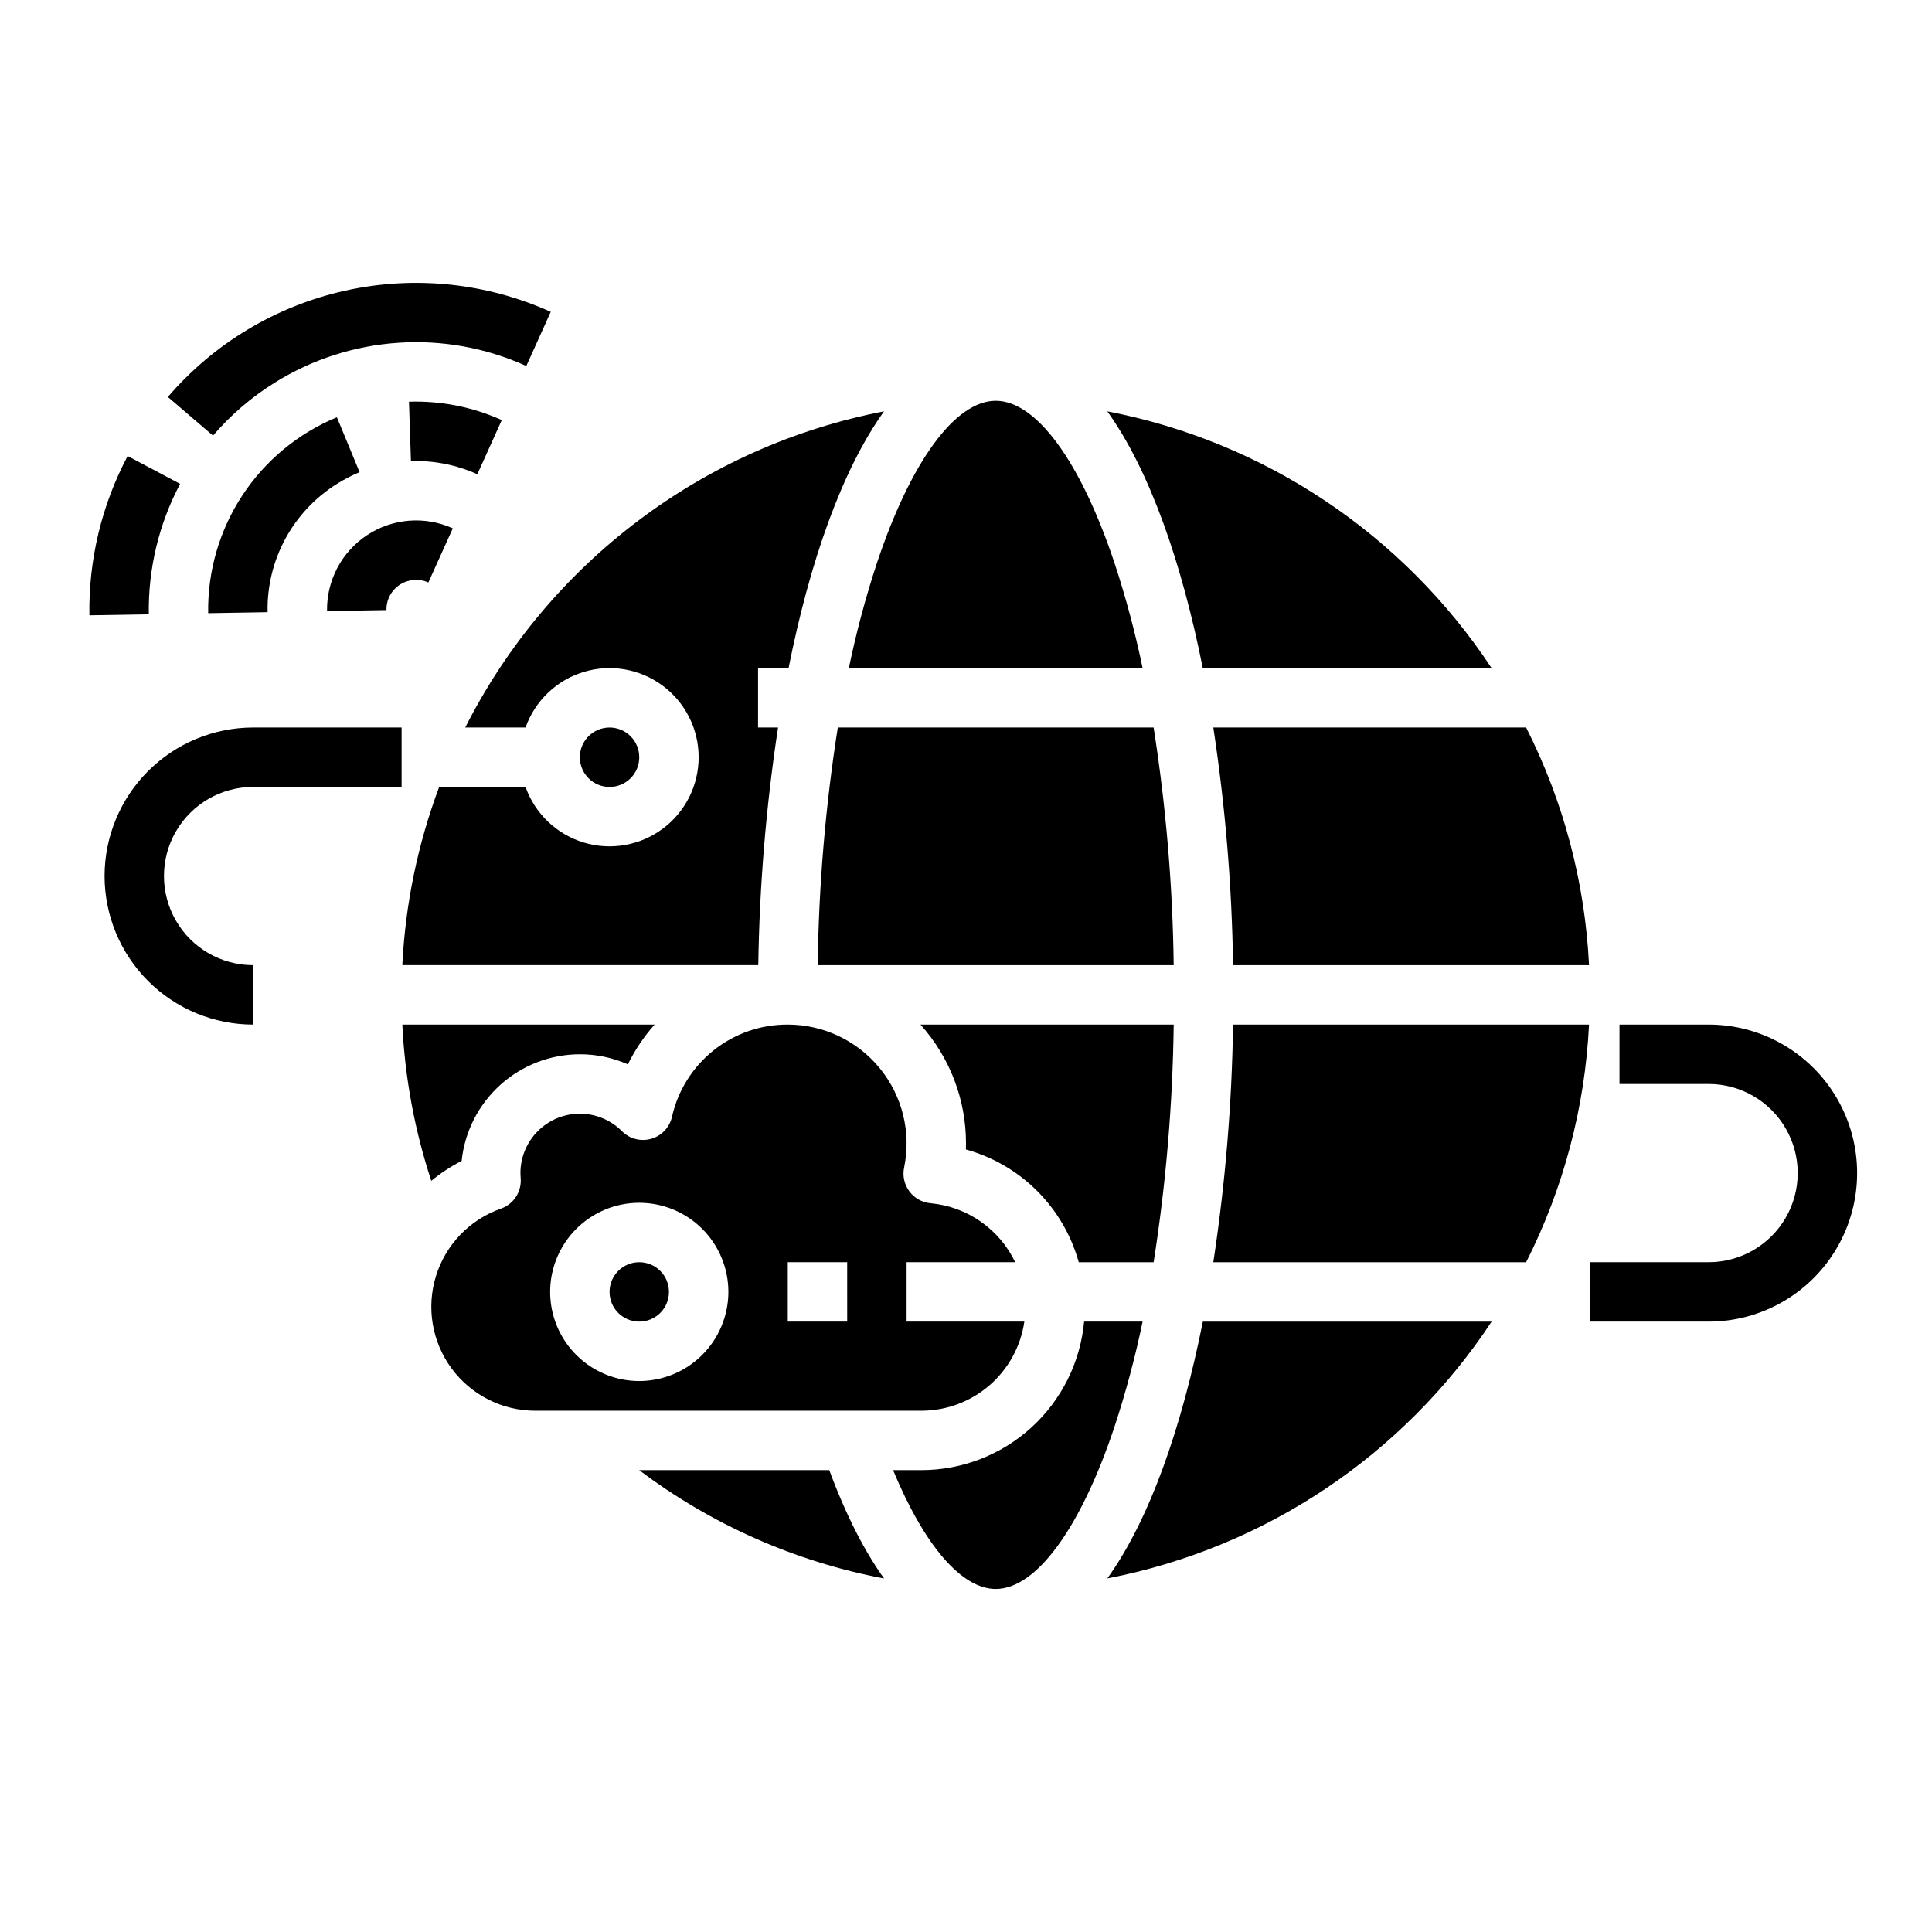
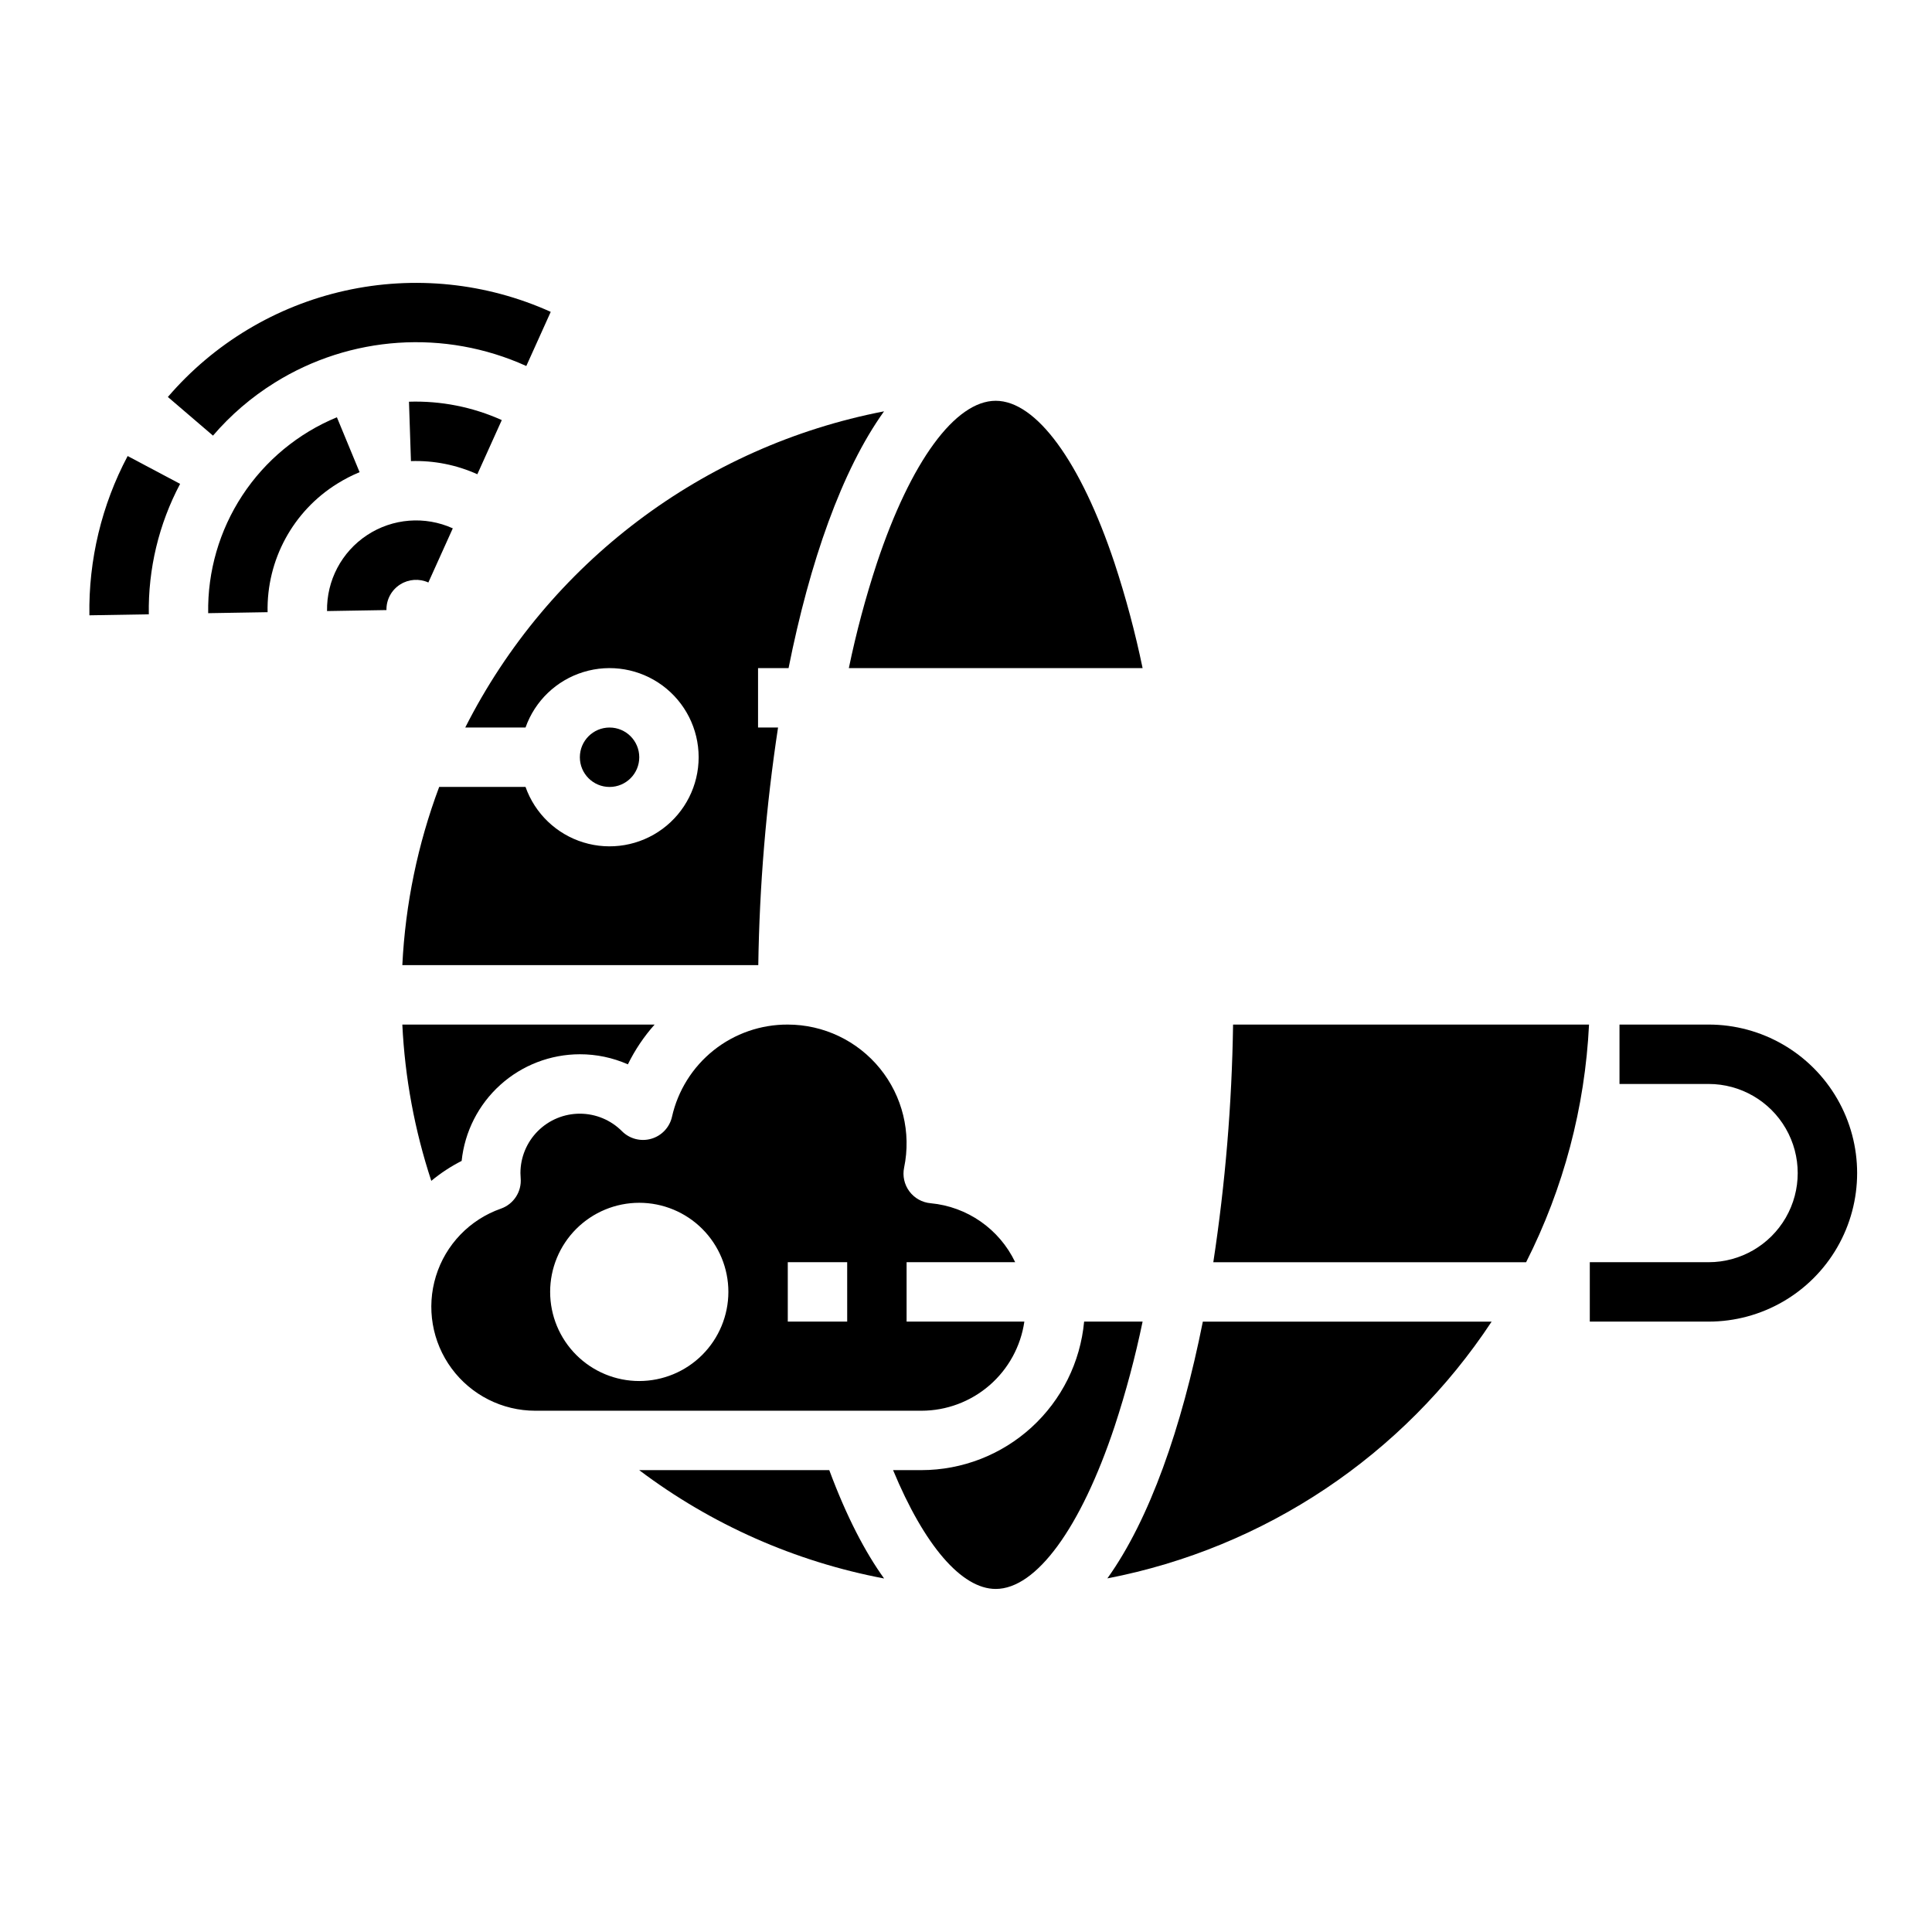
<svg xmlns="http://www.w3.org/2000/svg" fill="#000000" width="800px" height="800px" version="1.1" viewBox="144 144 512 512">
  <g>
    <path d="m216.76 245.44c20.094-12.555 45.133-14.223 66.715-4.445l6.477-14.352v0.004c-17.078-7.711-36.195-9.684-54.488-5.617-18.293 4.066-34.773 13.949-46.977 28.172l11.957 10.242c4.695-5.473 10.195-10.195 16.316-14.004z" />
    <path d="m191.73 272.23-13.906-7.379h0.004c-6.887 12.988-10.375 27.512-10.137 42.211l15.742-0.262h0.004c-0.199-12.039 2.656-23.93 8.293-34.57z" />
    <path d="m270.5 269.68 6.477-14.352c-7.723-3.477-16.133-5.141-24.594-4.871l0.523 15.734v0.004c6.055-0.195 12.07 0.996 17.594 3.484z" />
    <path d="m233.28 254.58c-10.238 4.227-18.973 11.441-25.055 20.703-6.082 9.258-9.238 20.137-9.055 31.215l15.742-0.262h0.004c-0.301-13.84 6.742-26.809 18.516-34.09 1.867-1.164 3.828-2.172 5.863-3.016z" />
    <path d="m250.1 298.86c2.234-1.398 5.019-1.582 7.418-0.492l6.477-14.352c-7.371-3.336-15.938-2.664-22.699 1.785-6.762 4.445-10.77 12.047-10.625 20.137l15.742-0.262 0.004 0.004c-0.066-2.766 1.336-5.359 3.684-6.82z" />
-     <path d="m539.29 321.06c-23.402-35.469-60.113-60-101.84-68.047 11.199 15.629 19.688 39.914 25.301 68.047z" />
-     <path d="m429.88 478.5h19.844c3.277-20.84 5.055-41.887 5.32-62.977h-67.109c7.777 8.645 12.074 19.859 12.066 31.488 0 0.539-0.008 1.074-0.027 1.613v-0.004c14.523 4.019 25.875 15.359 29.906 29.879z" />
-     <path d="m449.72 336.8h-83.695c-3.277 20.84-5.055 41.887-5.32 62.977h94.34-0.004c-0.266-21.09-2.043-42.137-5.32-62.977z" />
+     <path d="m539.29 321.06z" />
    <path d="m283.27 336.8c2.496-7.059 8.191-12.516 15.352-14.707 7.16-2.195 14.938-0.859 20.957 3.594s9.57 11.496 9.57 18.988c0 7.488-3.551 14.531-9.57 18.984s-13.797 5.789-20.957 3.594c-7.16-2.191-12.855-7.648-15.352-14.707h-22.883c-5.676 15.145-8.973 31.078-9.766 47.23h94.332c0.316-21.086 2.066-42.125 5.238-62.977h-5.301v-15.742h8.086c5.613-28.133 14.102-52.418 25.301-68.047-47.961 9.266-88.934 40.203-110.98 83.789z" />
    <path d="m368.95 321.06h77.852c-1.949-9.402-4.43-18.688-7.43-27.812-8.98-26.949-20.758-43.035-31.496-43.035-10.738 0-22.516 16.09-31.496 43.035-3 9.125-5.481 18.41-7.43 27.812z" />
    <path d="m313.41 344.68c0 4.348-3.523 7.871-7.871 7.871s-7.871-3.523-7.871-7.871c0-4.348 3.523-7.875 7.871-7.875s7.871 3.527 7.871 7.875" />
    <path d="m446.8 494.24h-15.496c-0.996 10.75-5.965 20.746-13.938 28.023-7.973 7.281-18.375 11.324-29.172 11.336h-7.519c8.258 19.906 18.129 31.488 27.199 31.488 10.738 0 22.516-16.09 31.496-43.035 3-9.121 5.481-18.41 7.43-27.812z" />
    <path d="m437.46 562.29c41.723-8.047 78.438-32.578 101.84-68.047h-76.535c-5.613 28.137-14.102 52.418-25.301 68.047z" />
    <path d="m465.54 478.5h82.898c9.918-19.59 15.602-41.047 16.672-62.977h-94.332c-0.312 21.086-2.062 42.125-5.238 62.977z" />
    <path d="m297.66 423.39c4.383-0.008 8.723 0.902 12.734 2.672 1.875-3.82 4.258-7.367 7.086-10.543h-66.859c0.68 14.09 3.262 28.023 7.676 41.418 2.477-2.055 5.176-3.828 8.043-5.285 0.809-7.746 4.453-14.922 10.238-20.141 5.781-5.219 13.289-8.109 21.082-8.121z" />
-     <path d="m465.54 336.8c3.176 20.852 4.926 41.891 5.238 62.977h94.332c-1.07-21.93-6.754-43.387-16.672-62.977z" />
-     <path d="m321.28 486.37c0 4.348-3.523 7.871-7.871 7.871s-7.871-3.523-7.871-7.871 3.523-7.871 7.871-7.871 7.871 3.523 7.871 7.871" />
    <path d="m313.39 533.6c19.141 14.434 41.352 24.258 64.906 28.715-4.973-6.918-9.902-16.254-14.531-28.715z" />
    <path d="m415.46 494.24h-31.203v-15.742h28.781c-4.203-8.793-12.711-14.727-22.414-15.629-2.238-0.195-4.289-1.34-5.629-3.144-1.344-1.805-1.852-4.094-1.395-6.297 1.926-9.277-0.43-18.93-6.406-26.277-5.981-7.352-14.949-11.625-24.426-11.629-7.137-0.035-14.07 2.375-19.652 6.82-5.578 4.449-9.473 10.668-11.035 17.633-0.637 2.797-2.746 5.027-5.504 5.816-2.758 0.793-5.731 0.02-7.754-2.016-2.945-2.961-6.953-4.629-11.133-4.637s-8.191 1.648-11.148 4.602c-2.957 2.953-4.621 6.961-4.621 11.141 0 0.398 0.02 0.836 0.062 1.336v-0.004c0.301 3.578-1.855 6.902-5.238 8.09-8.254 2.894-14.645 9.531-17.219 17.891-2.574 8.355-1.031 17.441 4.164 24.477s13.422 11.188 22.168 11.188h102.34c6.621-0.008 13.02-2.398 18.027-6.734 5.004-4.336 8.285-10.328 9.238-16.883zm-102.05 15.742v0.004c-6.262 0-12.27-2.488-16.699-6.918-4.43-4.43-6.918-10.438-6.918-16.699 0-6.266 2.488-12.27 6.918-16.699 4.43-4.43 10.438-6.918 16.699-6.918s12.27 2.488 16.699 6.918c4.43 4.43 6.918 10.434 6.918 16.699-0.008 6.262-2.5 12.262-6.926 16.691-4.426 4.426-10.43 6.918-16.691 6.926zm55.105-15.742h-15.746v-15.742h15.742z" />
    <path d="m596.8 415.52h-23.617v15.742h23.617c8.434 0 16.23 4.5 20.449 11.809 4.219 7.309 4.219 16.309 0 23.617-4.219 7.305-12.016 11.809-20.449 11.809h-31.488v15.742h31.488c14.059 0 27.055-7.5 34.086-19.68s7.031-27.184 0-39.359c-7.031-12.18-20.027-19.68-34.086-19.68z" />
-     <path d="m171.71 376.16c0.012 10.438 4.16 20.441 11.539 27.82 7.379 7.379 17.383 11.531 27.82 11.543v-15.746c-8.438 0-16.234-4.5-20.453-11.809-4.219-7.305-4.219-16.309 0-23.613 4.219-7.309 12.016-11.809 20.453-11.809h39.359v-15.742l-39.359-0.004c-10.438 0.012-20.441 4.164-27.82 11.543s-11.527 17.383-11.539 27.816z" />
  </g>
</svg>